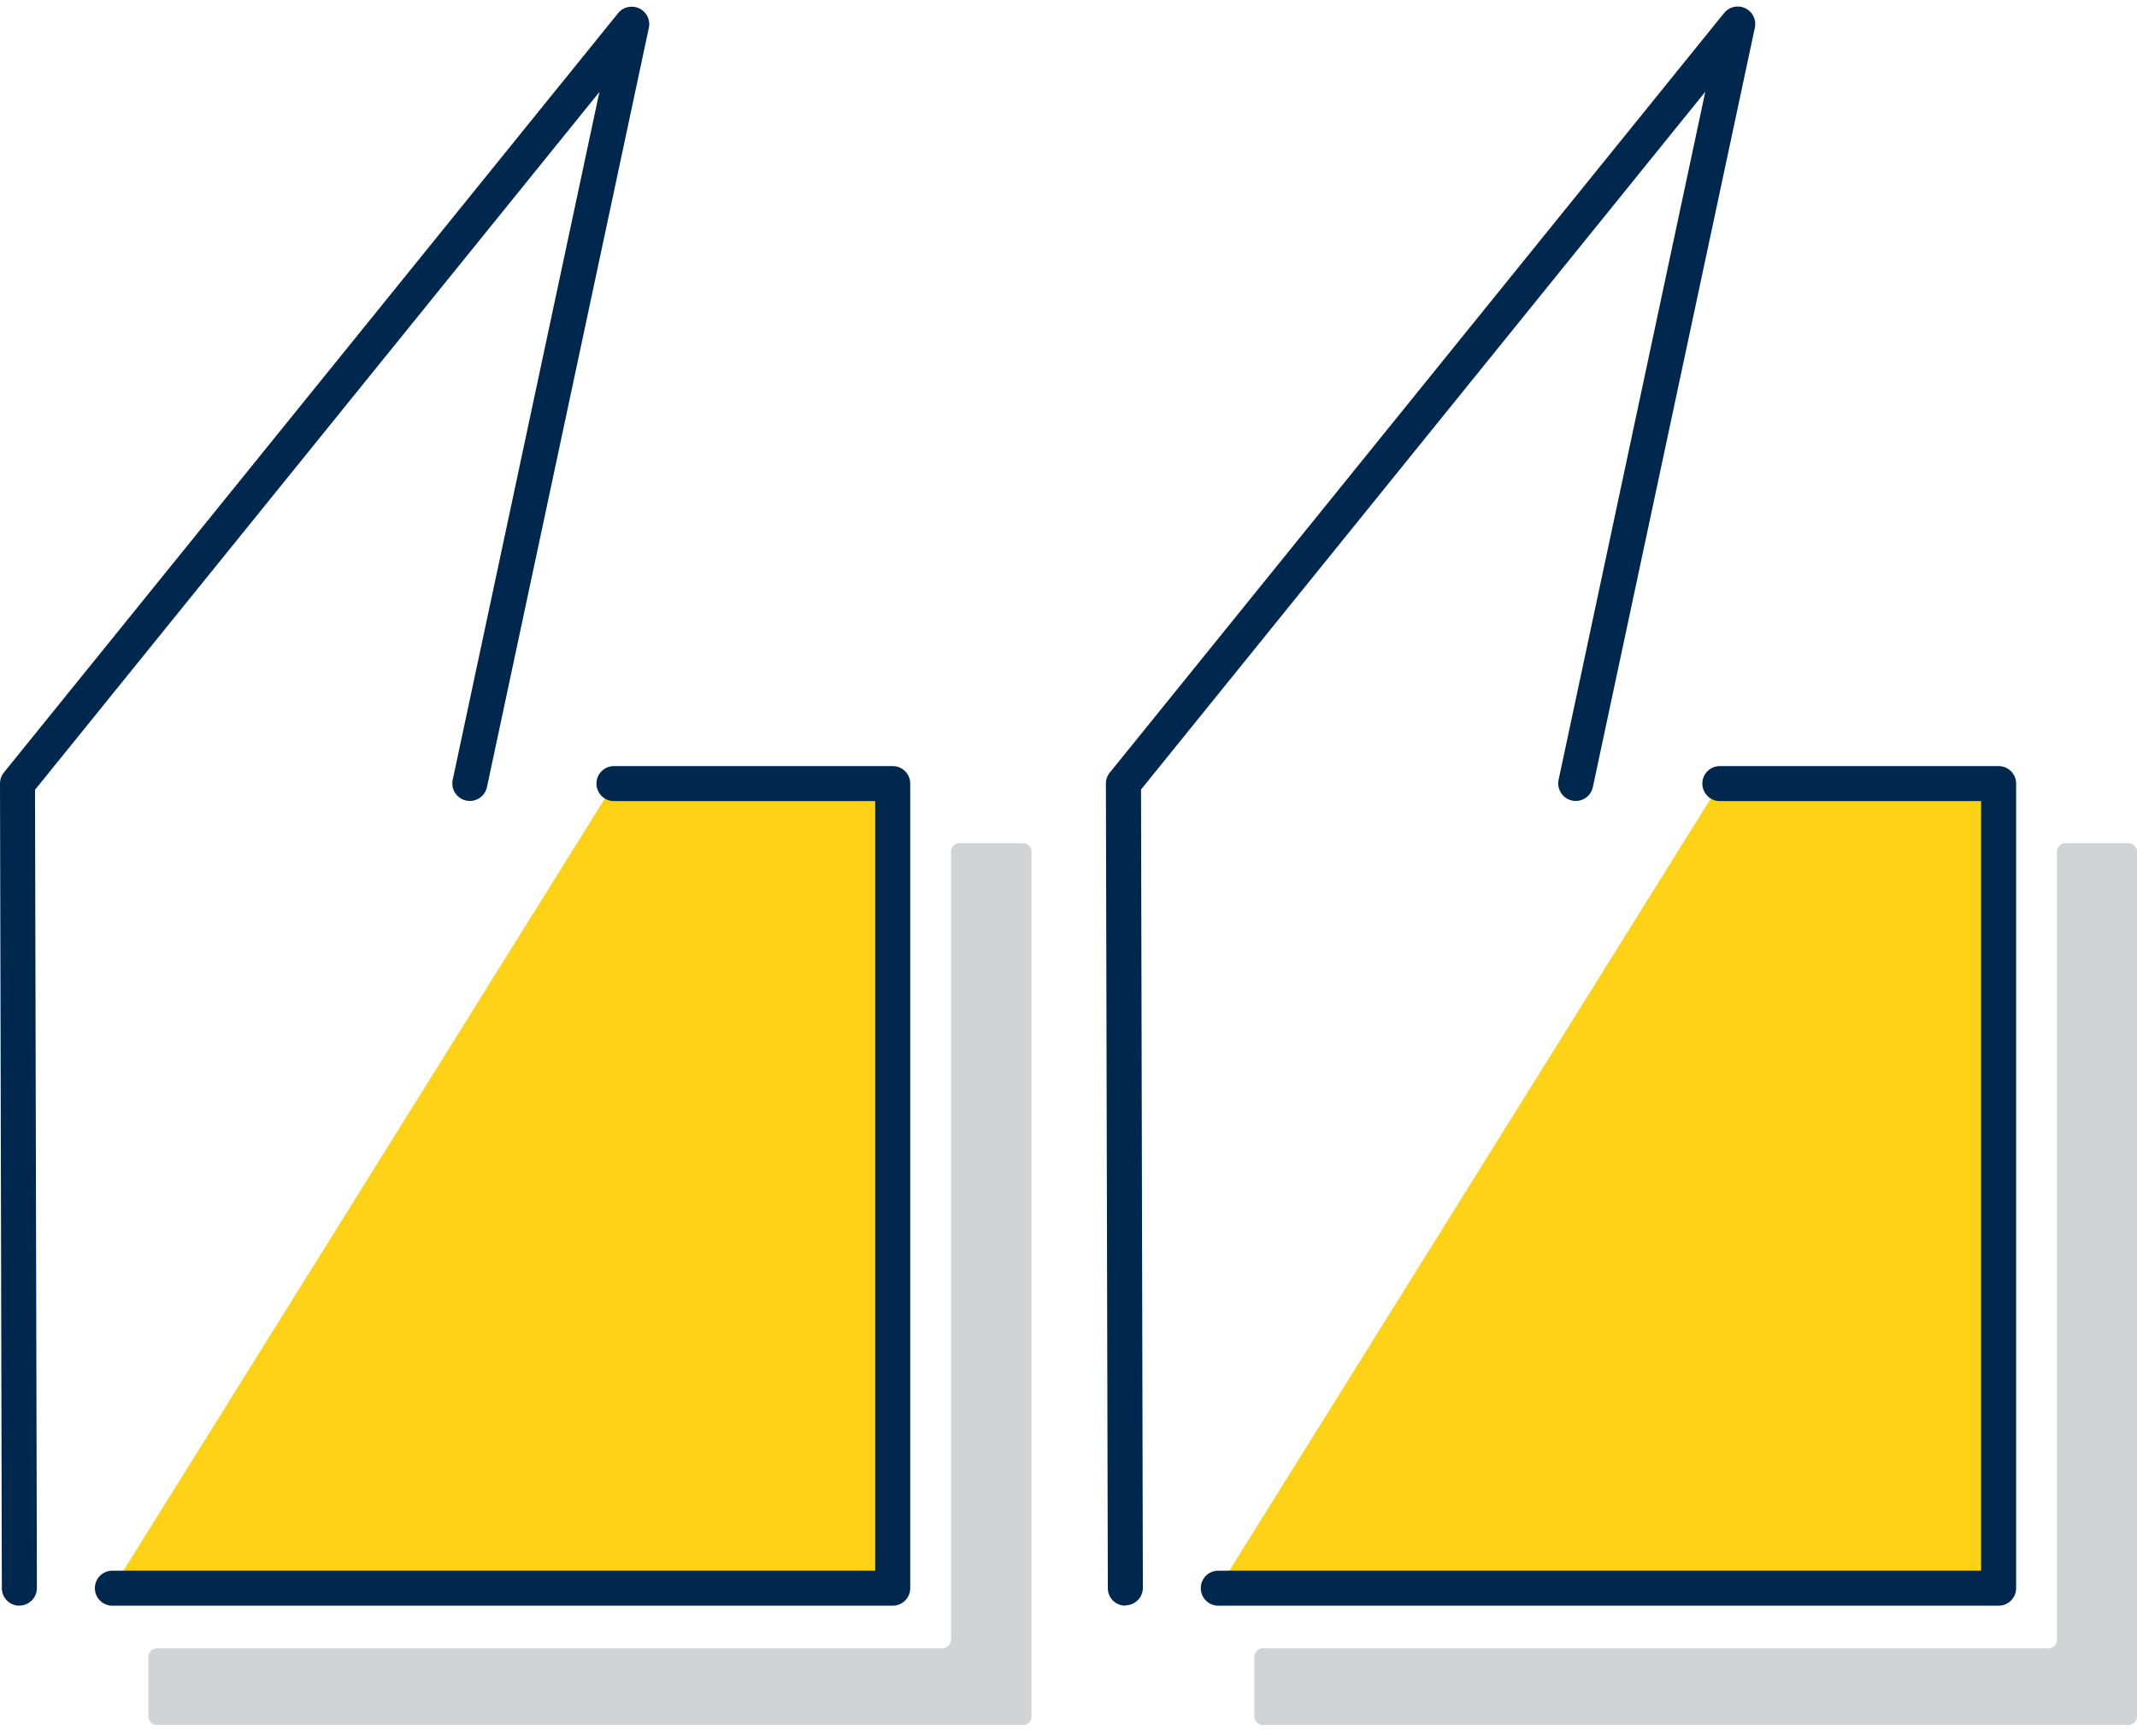
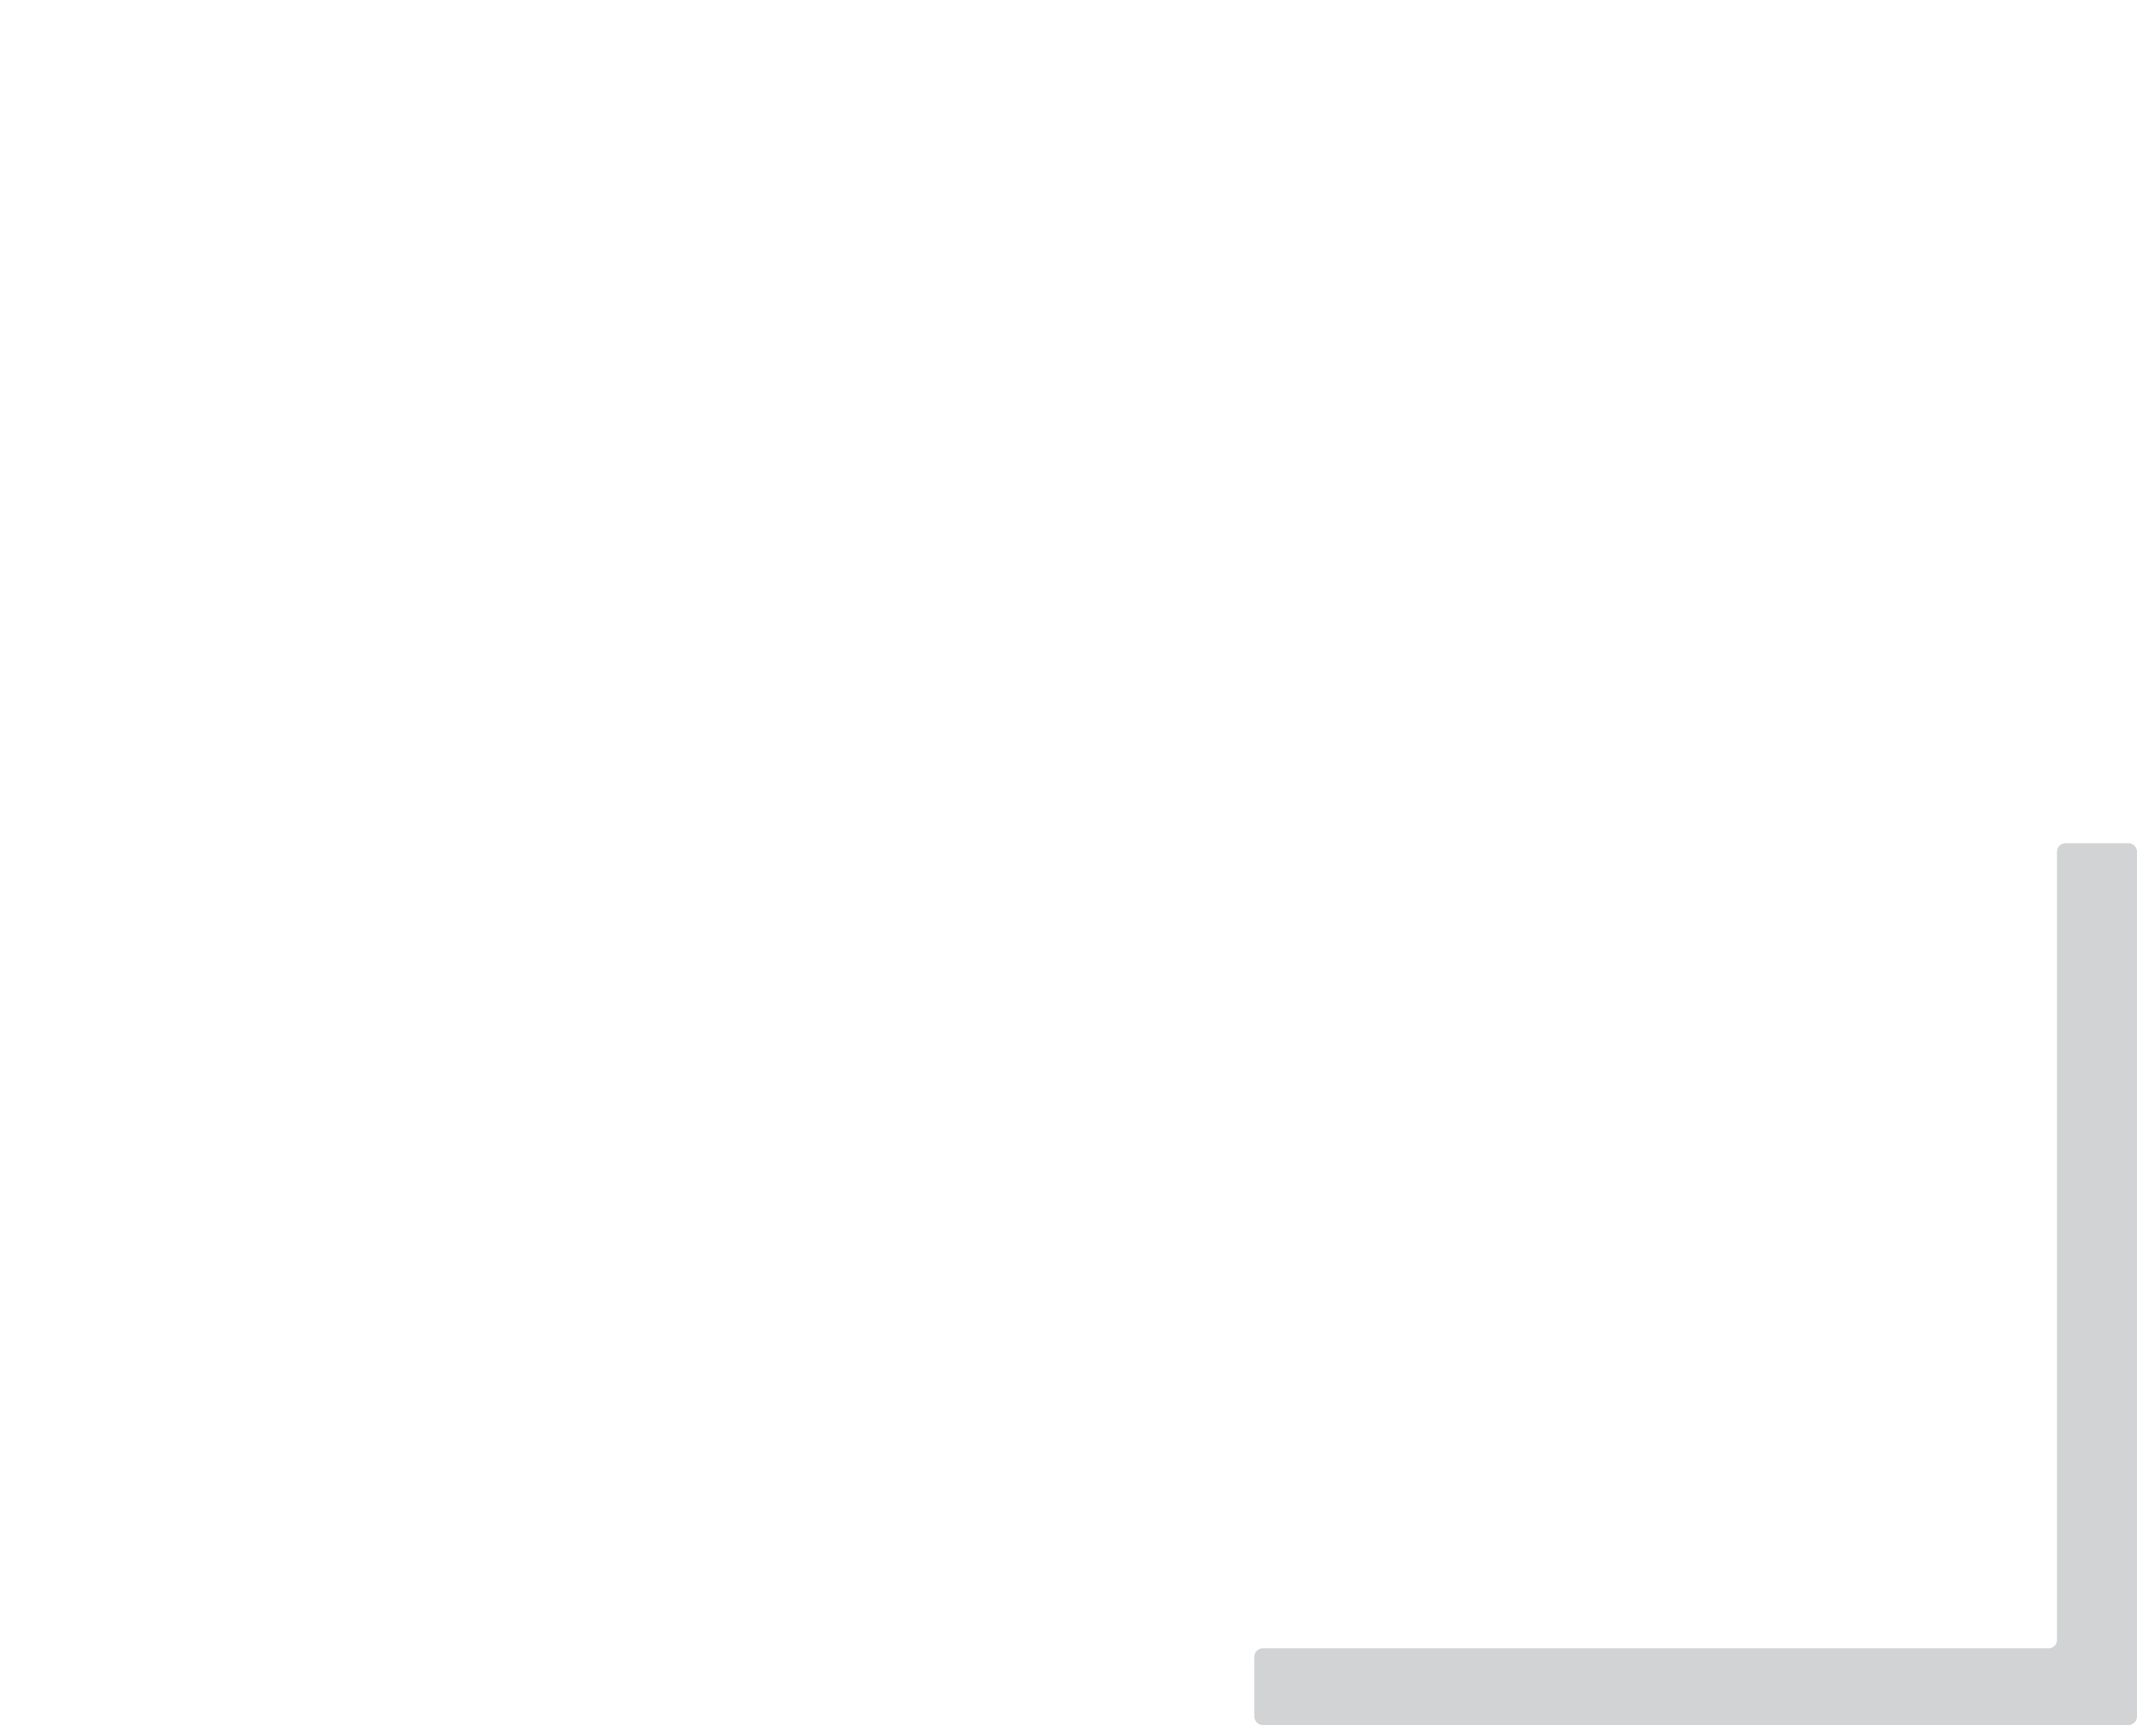
<svg xmlns="http://www.w3.org/2000/svg" width="80" height="65" viewBox="0 0 80 65">
  <g fill-rule="nonzero" fill="none">
-     <path fill="#FCD116" d="M74.82 29.35H64.384L45.607 59.467H74.82z" />
-     <path d="M74.82 60.113H45.607a.655.655 0 1 1 0-1.31h28.557V29.991h-9.78a.655.655 0 1 1 0-1.31H74.82c.362 0 .655.293.655.655v30.122a.655.655 0 0 1-.655.655zM42.128 60.113a.655.655 0 0 1-.656-.655L41.4 29.336c0-.15.052-.296.148-.413L64.54.491a.656.656 0 0 1 1.154.547L59.63 29.467a.655.655 0 1 1-1.282-.275l5.491-25.757-21.124 26.124.069 29.886a.655.655 0 0 1-.656.655v.013z" fill="#00274D" />
    <path d="M77.003 31.893v29.503a.308.308 0 0 1-.328.311h-29.41a.328.328 0 0 0-.31.311v2.253a.328.328 0 0 0 .31.31H79.69a.328.328 0 0 0 .311-.31V31.893a.328.328 0 0 0-.311-.327h-2.374a.328.328 0 0 0-.312.327z" fill="#D2D3D4" />
-     <path fill="#FCD116" d="M33.42 29.35H22.984L4.207 59.467H33.42z" />
-     <path d="M33.42 60.113H4.207a.655.655 0 1 1 0-1.31h28.557V29.991h-9.78a.655.655 0 1 1 0-1.31H33.42c.362 0 .655.293.655.655v30.122a.655.655 0 0 1-.655.655zM.725 60.113a.655.655 0 0 1-.656-.655L0 29.336a.677.677 0 0 1 .144-.413L23.141.491a.656.656 0 0 1 1.15.547L18.23 29.467a.655.655 0 1 1-1.282-.275l5.491-25.748L1.311 29.568l.07 29.887a.655.655 0 0 1-.656.654v.004z" fill="#00274D" />
-     <path d="M35.603 31.893v29.503a.328.328 0 0 1-.328.311H5.865a.328.328 0 0 0-.31.311v2.253a.328.328 0 0 0 .31.31H38.29c.174 0 .319-.136.327-.31V31.893a.328.328 0 0 0-.327-.327h-2.374a.309.309 0 0 0-.312.327z" fill="#D2D3D4" />
  </g>
</svg>